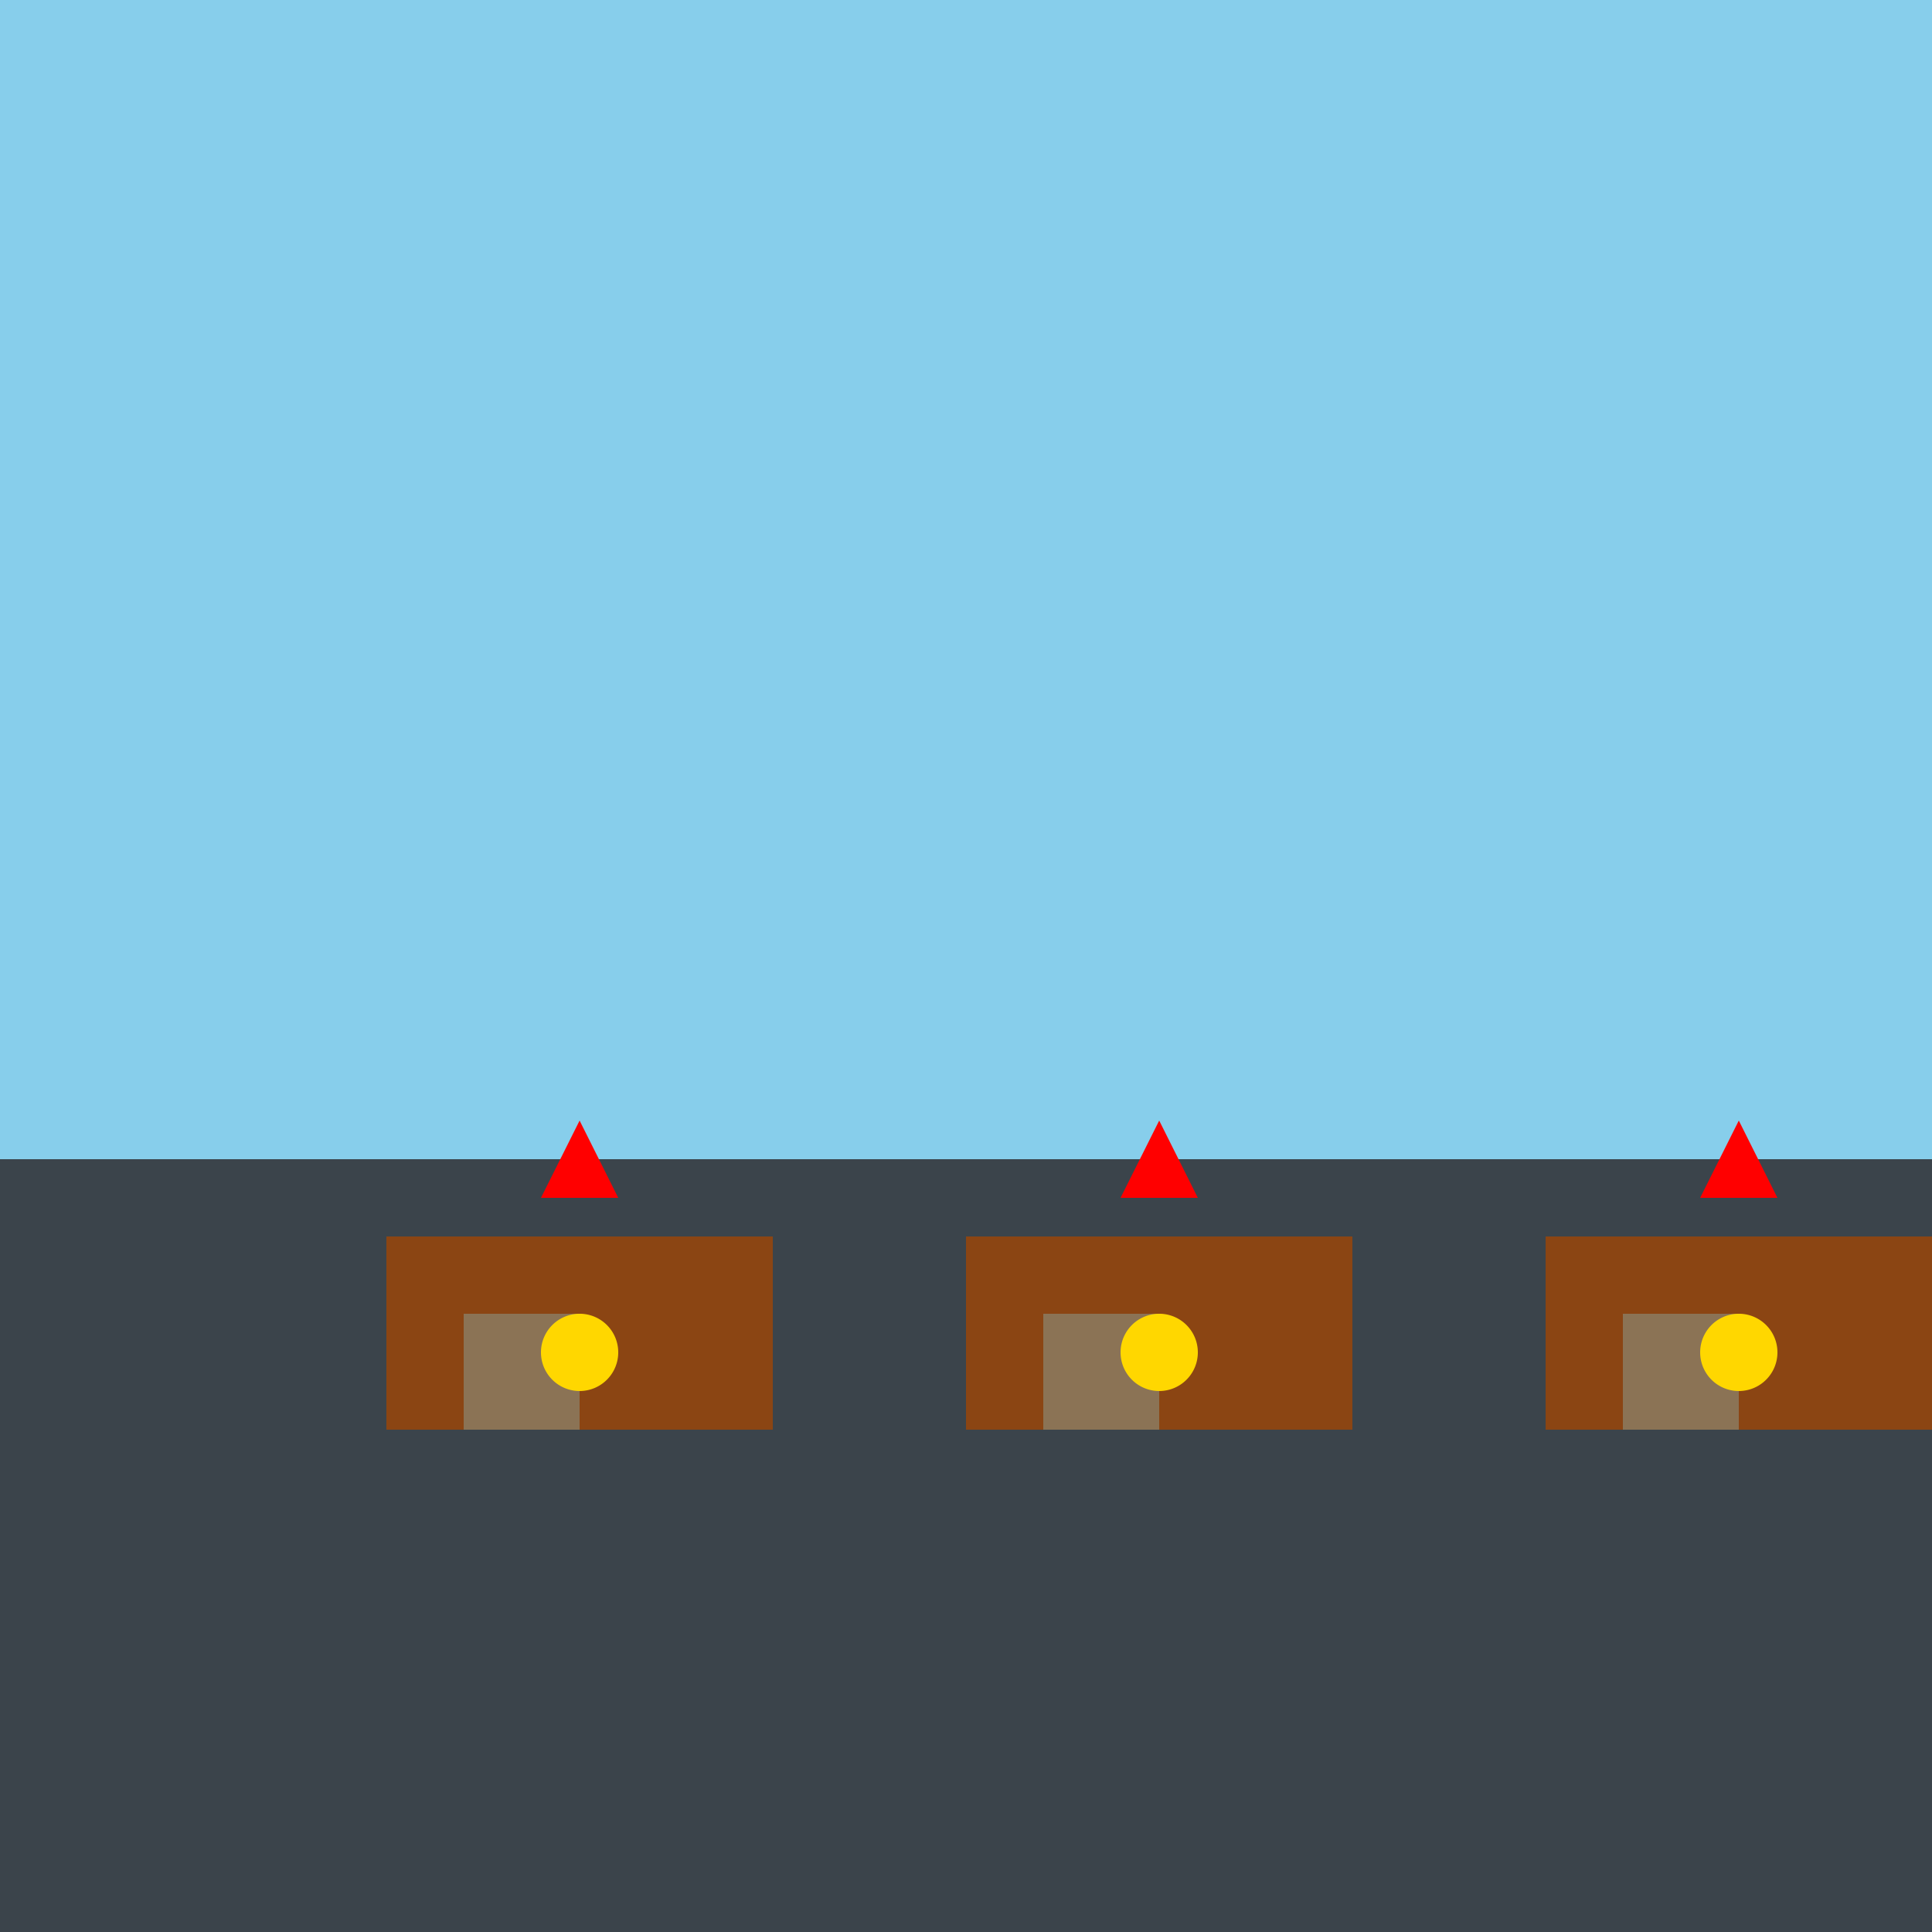
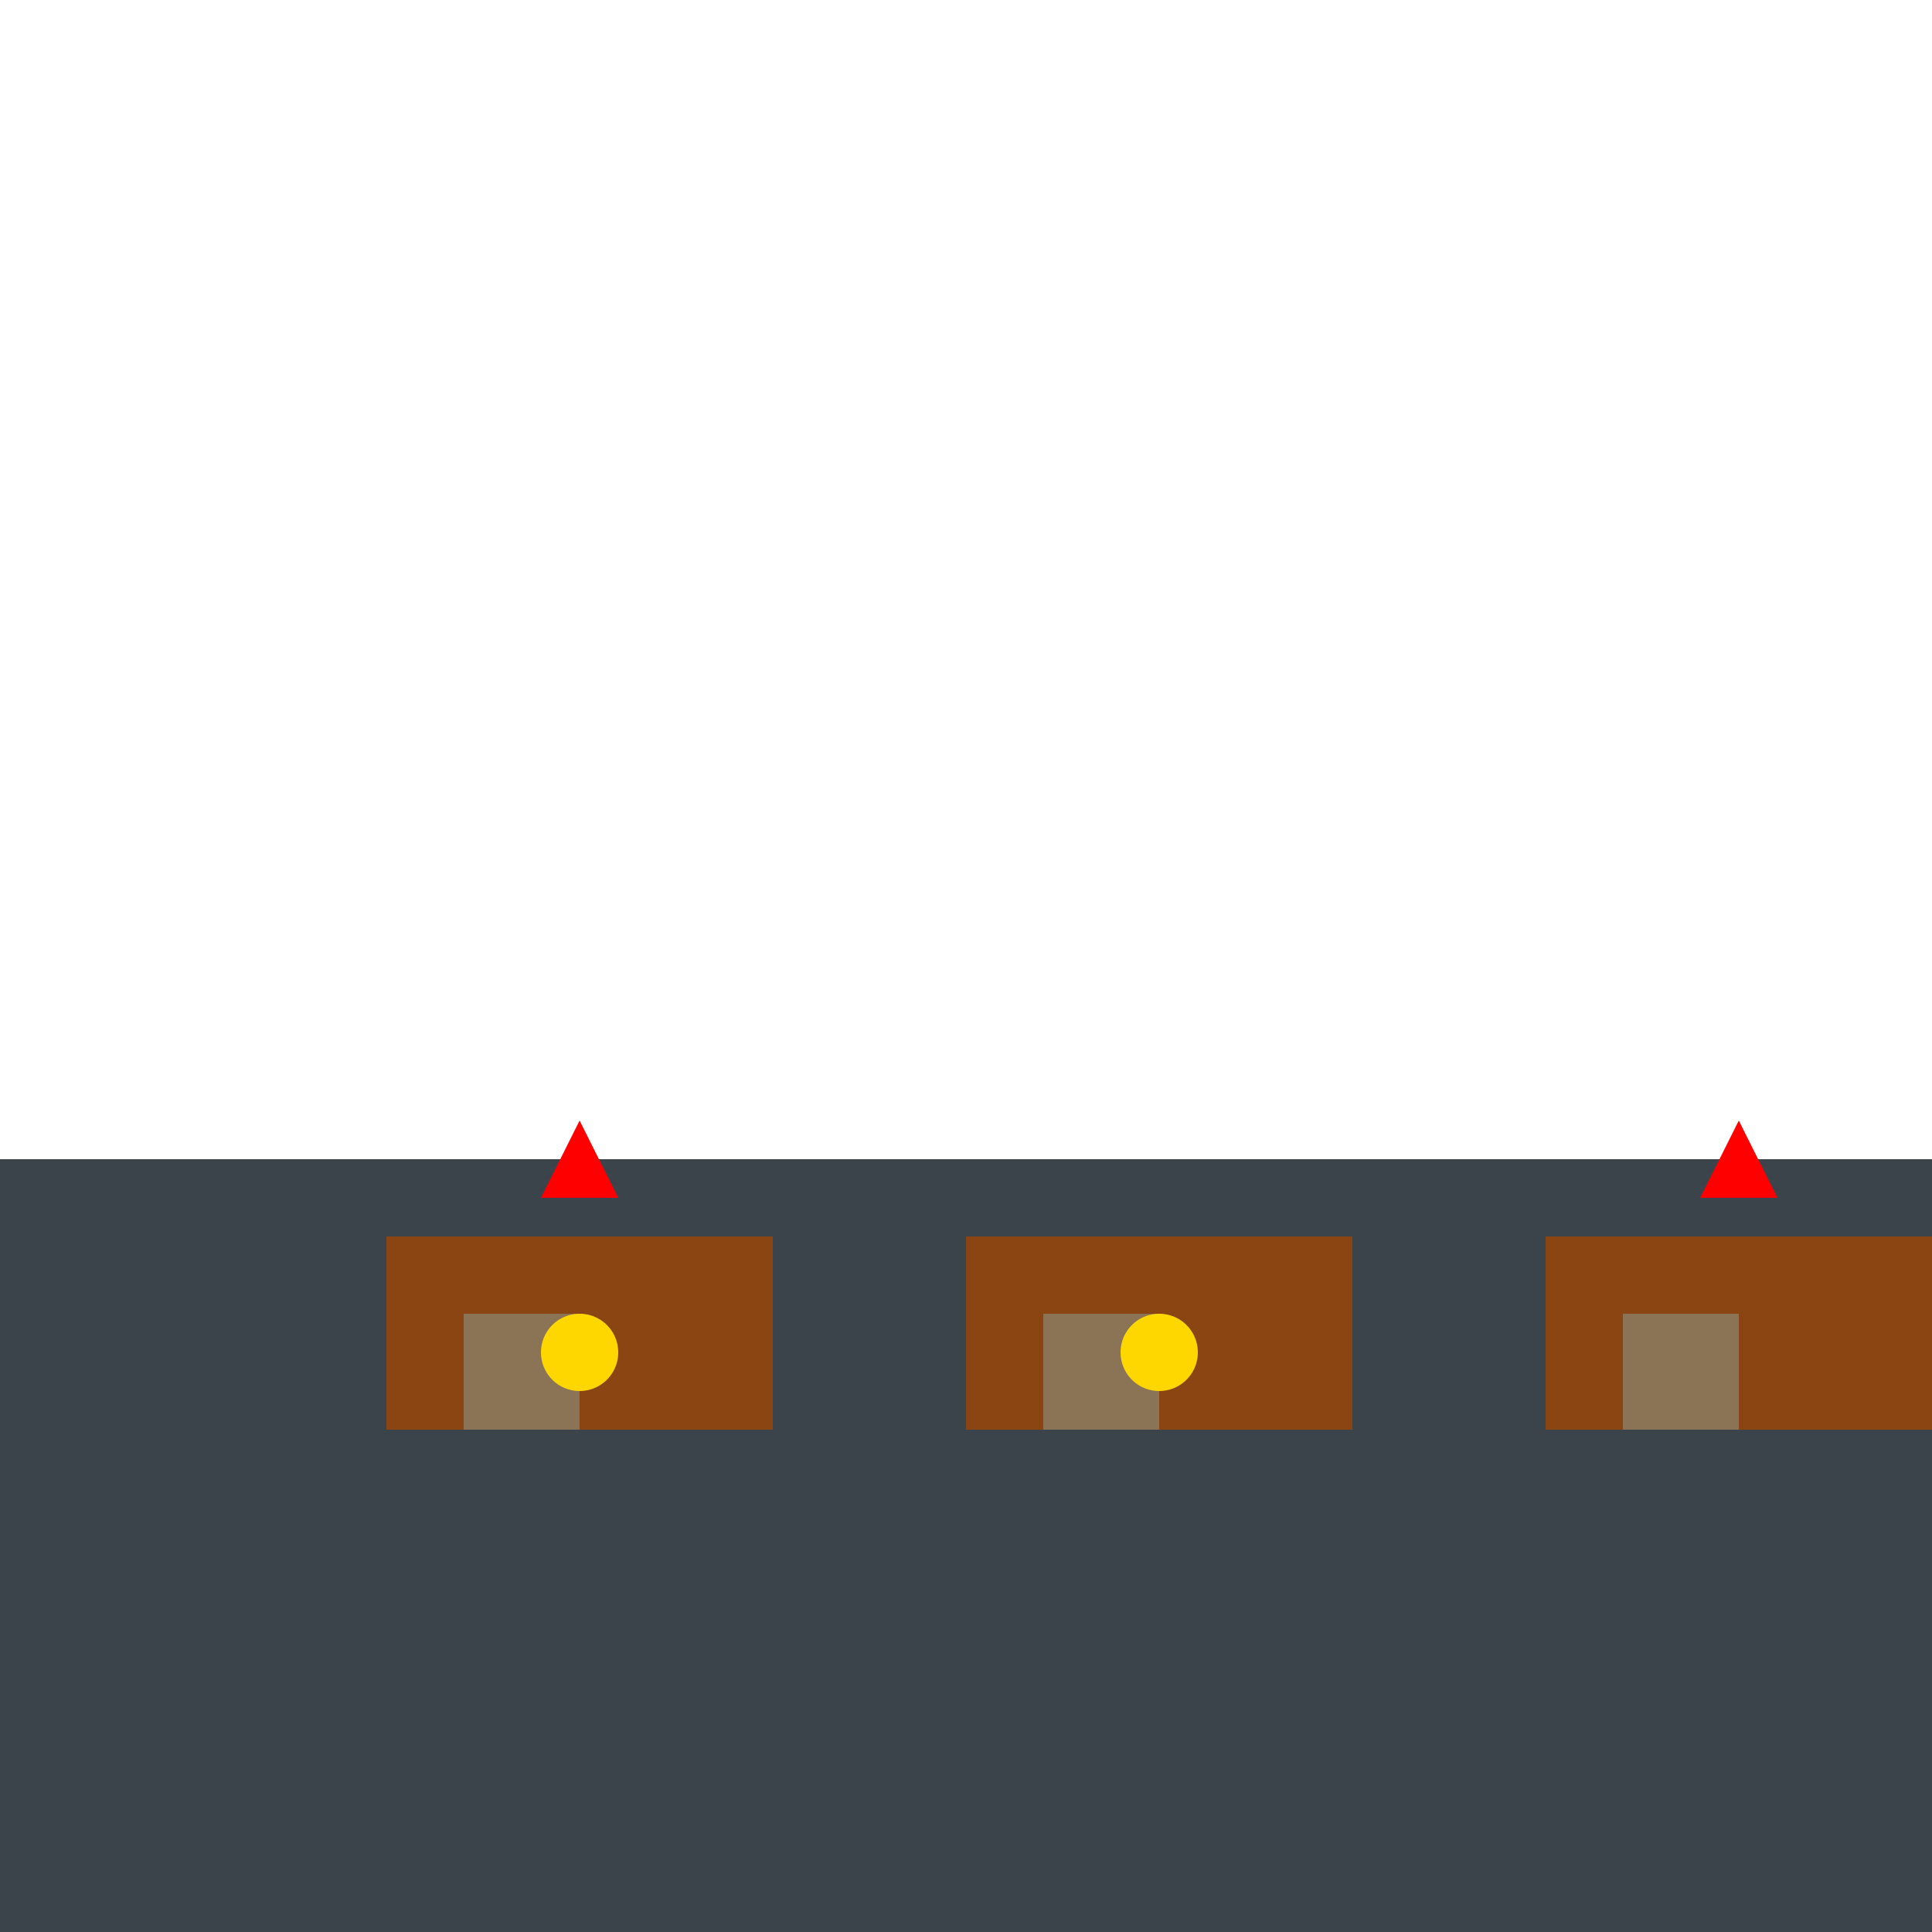
<svg xmlns="http://www.w3.org/2000/svg" width="500" height="500">
  <defs />
  <g>
-     <rect fill="#87CEEB" stroke="none" x="0" y="0" width="512" height="512" />
    <rect fill="#3B444B" stroke="none" x="0" y="300" width="512" height="212" />
    <rect fill="#8B4513" stroke="none" x="100" y="320" width="100" height="50" />
    <rect fill="#8B4513" stroke="none" x="250" y="320" width="100" height="50" />
    <rect fill="#8B4513" stroke="none" x="400" y="320" width="100" height="50" />
    <rect fill="#8B7355" stroke="none" x="120" y="340" width="30" height="30" />
    <rect fill="#8B7355" stroke="none" x="270" y="340" width="30" height="30" />
    <rect fill="#8B7355" stroke="none" x="420" y="340" width="30" height="30" />
    <path fill="#FFD700" stroke="none" paint-order="stroke fill markers" d=" M 160 350 A 10 10 0 1 1 160 349.99" />
    <path fill="#FFD700" stroke="none" paint-order="stroke fill markers" d=" M 310 350 A 10 10 0 1 1 310 349.99" />
-     <path fill="#FFD700" stroke="none" paint-order="stroke fill markers" d=" M 460 350 A 10 10 0 1 1 460 349.99" />
-     <path fill="#FF0000" stroke="none" paint-order="stroke fill markers" d=" M 140 310 L 160 310 L 150 290 Z" />
-     <path fill="#FF0000" stroke="none" paint-order="stroke fill markers" d=" M 290 310 L 310 310 L 300 290 Z" />
+     <path fill="#FF0000" stroke="none" paint-order="stroke fill markers" d=" M 140 310 L 160 310 L 150 290 " />
    <path fill="#FF0000" stroke="none" paint-order="stroke fill markers" d=" M 440 310 L 460 310 L 450 290 Z" />
  </g>
</svg>